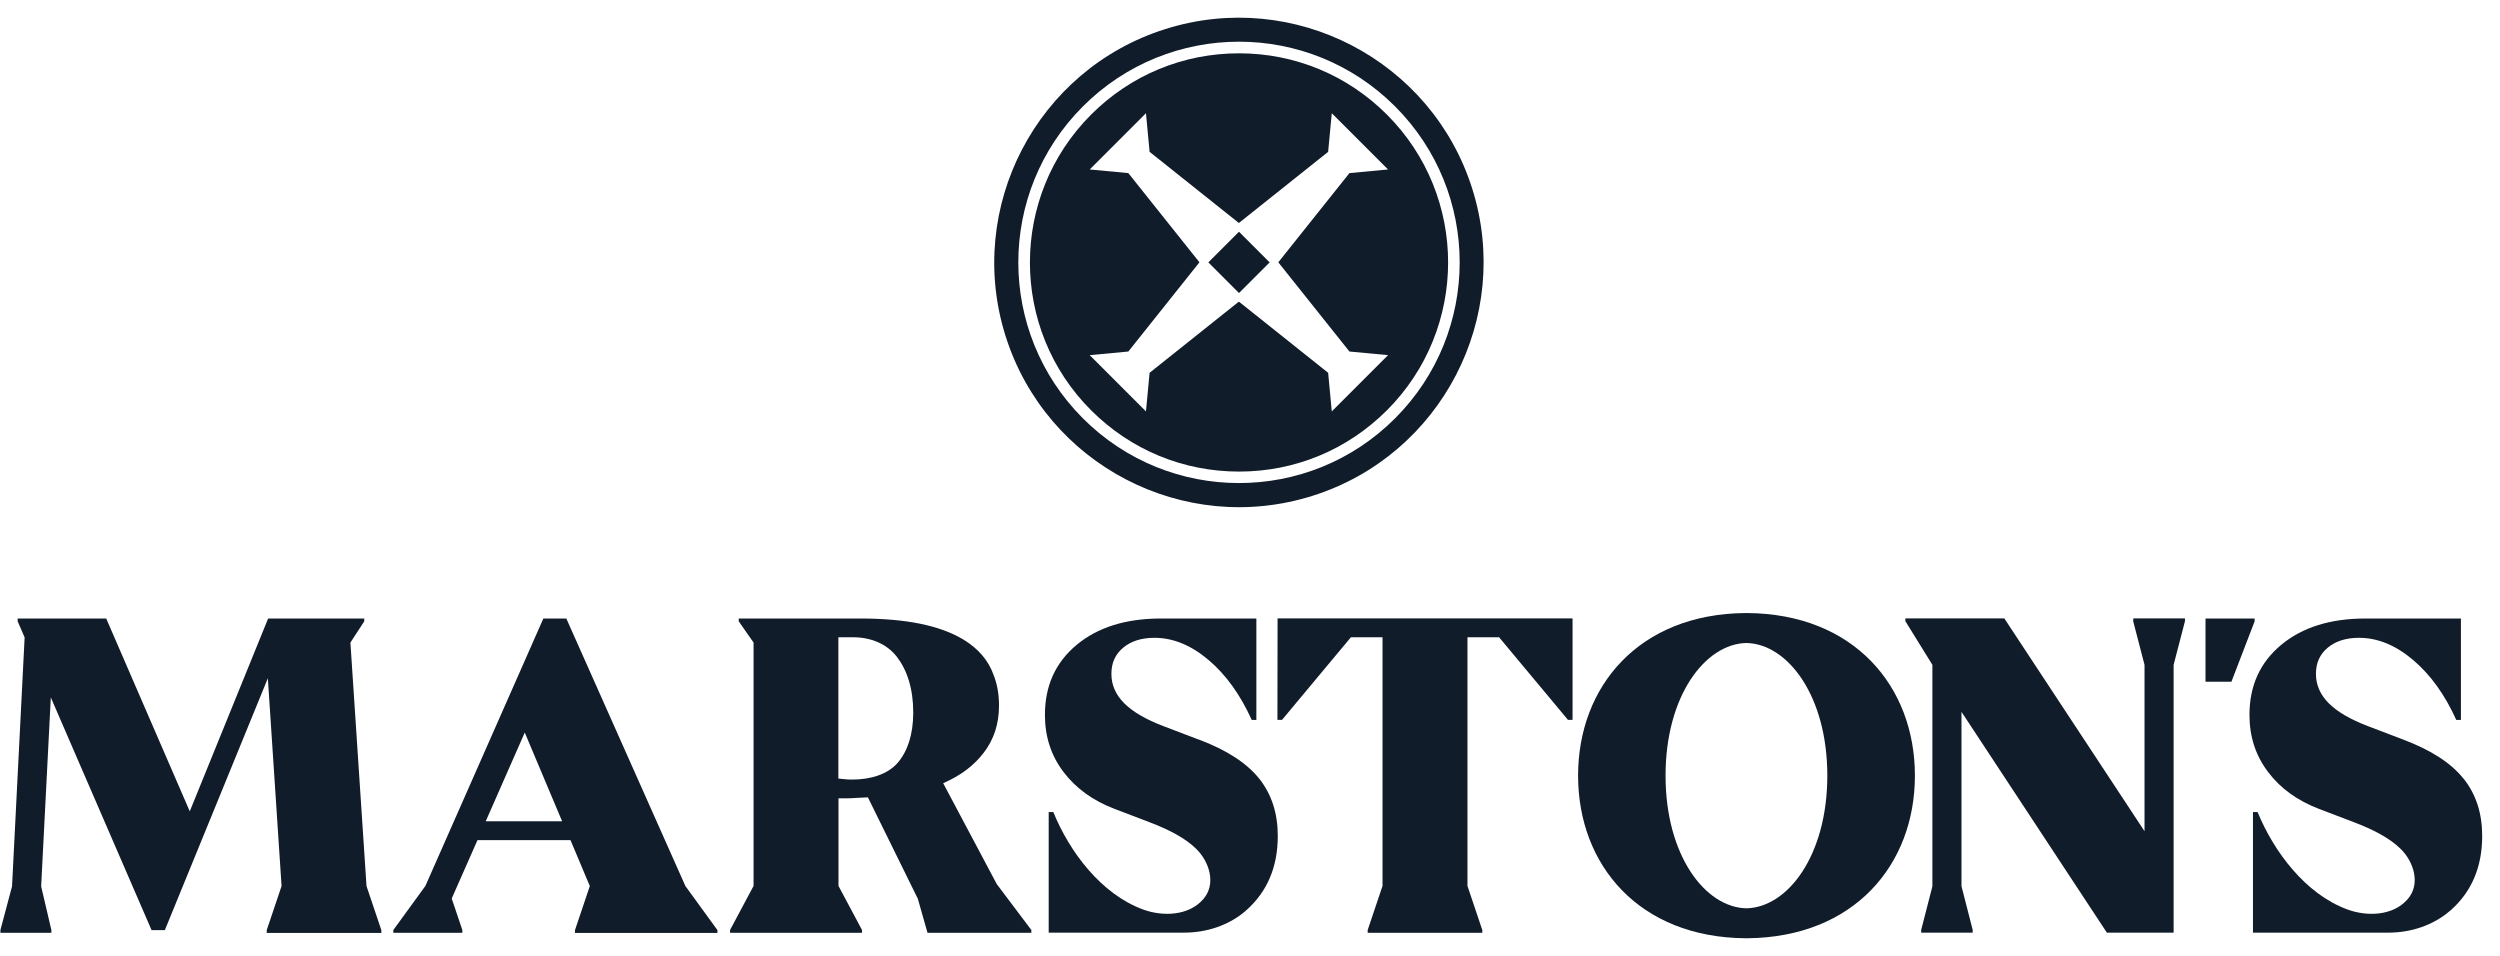
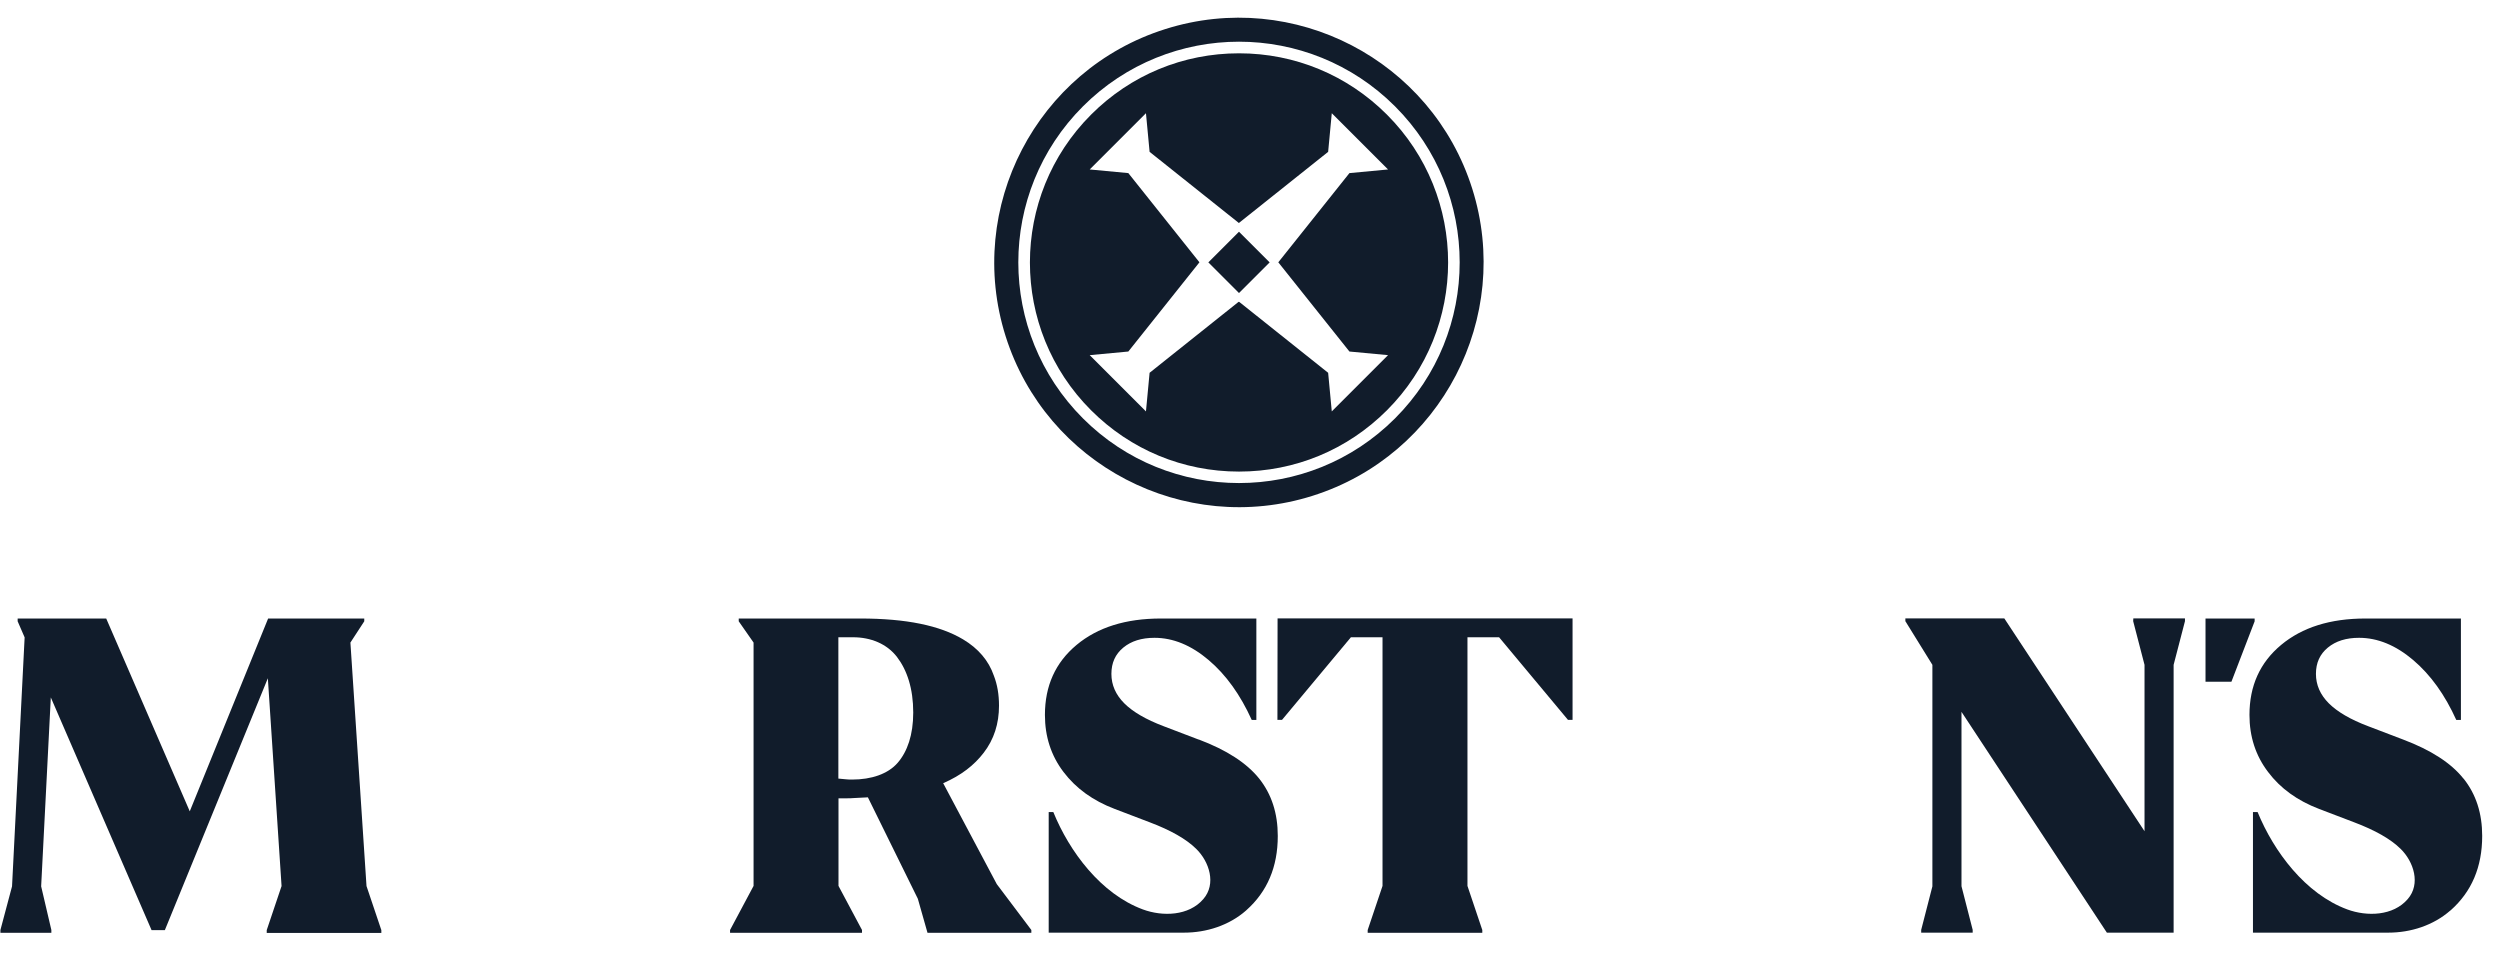
<svg xmlns="http://www.w3.org/2000/svg" width="136" height="52" viewBox="0 0 136 52" fill="none">
  <g clip-path="url(#clip0_8892_15918)">
    <path d="M69.549 14.281L73.409 19.123L75.51 19.32L72.449 22.381L72.251 20.28L67.41 16.42H67.395H67.379L62.538 20.28L62.34 22.381L59.28 19.32L61.381 19.123L65.24 14.281H65.248L65.24 14.258L61.381 9.417L59.28 9.219L62.34 6.159L62.538 8.26L67.379 12.119L67.395 12.134L67.41 12.119L72.251 8.26L72.449 6.159L75.51 9.219L73.409 9.417L69.549 14.258L69.534 14.274H69.549V14.281ZM67.402 2.9C64.365 2.9 61.51 4.08 59.356 6.235C54.918 10.673 54.918 17.889 59.356 22.32C61.503 24.467 64.357 25.654 67.402 25.654C70.447 25.654 73.294 24.474 75.449 22.32C79.887 17.882 79.887 10.673 75.449 6.235C73.302 4.088 70.447 2.9 67.402 2.9Z" fill="#111C2B" />
    <path d="M65.734 14.274L67.401 15.941L69.069 14.274L67.401 12.606" fill="#111C2B" />
    <path d="M75.889 22.761C73.545 25.106 70.477 26.278 67.401 26.278C64.326 26.278 61.258 25.106 58.913 22.761C54.224 18.072 54.224 10.475 58.913 5.785C61.258 3.441 64.334 2.268 67.401 2.268C70.469 2.268 73.545 3.441 75.889 5.785C80.579 10.475 80.579 18.072 75.889 22.761ZM80.091 10.269C77.884 3.266 70.385 -0.632 63.39 1.583C56.394 3.791 52.496 11.289 54.704 18.285C56.911 25.281 64.402 29.186 71.406 26.971C78.401 24.763 82.299 17.265 80.091 10.269Z" fill="#111C2B" />
    <path d="M48.835 41.495C48.309 42.104 47.404 42.408 46.361 42.408C46.246 42.408 46.125 42.408 46.01 42.393C45.896 42.386 45.759 42.37 45.607 42.355V34.667H46.406C47.373 34.667 48.248 35.024 48.797 35.74C49.345 36.456 49.68 37.46 49.68 38.762C49.68 39.98 49.36 40.886 48.835 41.495ZM51.309 42.606C52.291 42.18 52.999 41.624 53.516 40.947C54.072 40.224 54.346 39.371 54.346 38.389C54.346 37.788 54.255 37.24 54.064 36.752C53.783 35.938 53.219 35.276 52.39 34.781C51.126 34.027 49.299 33.647 46.787 33.647H40.187V33.799L40.994 34.956V48.194L39.715 50.592V50.744H46.893V50.592L45.614 48.194V43.428H46.064C46.178 43.428 46.315 43.428 46.475 43.413C46.635 43.406 46.878 43.391 47.213 43.375L49.931 48.894L50.456 50.744H56.105V50.592L54.224 48.095" fill="#111C2B" />
    <path d="M69.492 39.159H69.743L73.489 34.667H75.209V48.195L74.402 50.593V50.745H80.637V50.593L79.83 48.195V34.667H81.55L85.296 39.159H85.547V33.64H69.5" fill="#111C2B" />
    <path d="M134.011 42.355C133.341 41.51 132.244 40.802 130.73 40.231L128.834 39.508C127.867 39.143 127.152 38.724 126.687 38.26C126.223 37.795 125.987 37.262 125.987 36.661C125.987 36.06 126.2 35.588 126.634 35.23C127.068 34.872 127.631 34.697 128.332 34.697C129.344 34.697 130.326 35.1 131.278 35.907C132.229 36.714 133.006 37.803 133.622 39.166H133.874V33.647H128.682C126.771 33.647 125.241 34.126 124.092 35.085C122.942 36.044 122.371 37.308 122.371 38.892C122.371 40.071 122.706 41.107 123.384 41.997C124.053 42.888 124.982 43.558 126.162 44.007L128.058 44.73C129.207 45.164 130.052 45.644 130.593 46.177C131.308 46.877 131.696 48.087 130.981 48.91C130.189 49.831 128.766 49.869 127.692 49.473C125.408 48.628 123.696 46.329 122.813 44.175H122.561V50.736H129.923C131.148 50.736 132.374 50.341 133.295 49.534L133.318 49.519C134.46 48.506 135.031 47.159 135.031 45.476C135.031 44.243 134.696 43.208 134.018 42.355" fill="#111C2B" />
    <path d="M116.045 33.792L116.662 36.167V45.218L109.034 33.64H103.652V33.792L105.122 36.167V48.218L104.513 50.585V50.737H107.314V50.585L106.705 48.21V38.725L114.614 50.737H118.245V36.167L118.862 33.792V33.64H116.053" fill="#111C2B" />
    <path d="M122.652 33.647H119.98V37.087H121.389L122.652 33.799" fill="#111C2B" />
-     <path d="M95.005 49.412C92.767 49.366 90.606 46.55 90.606 42.195C90.606 37.841 92.767 35.024 95.005 34.979C97.244 35.024 99.406 37.841 99.406 42.195C99.406 46.55 97.244 49.366 95.005 49.412ZM95.059 33.35C95.059 33.35 95.021 33.35 95.005 33.35C94.99 33.35 94.967 33.35 94.952 33.35C89.159 33.395 85.848 37.339 85.848 42.195C85.848 47.052 89.159 50.995 94.952 51.041C94.952 51.041 94.99 51.041 95.005 51.041C95.021 51.041 95.043 51.041 95.059 51.041C100.852 50.988 104.171 47.052 104.171 42.195C104.171 37.339 100.859 33.395 95.059 33.35Z" fill="#111C2B" />
    <path d="M65.202 40.231L63.307 39.508C62.34 39.143 61.624 38.724 61.16 38.26C60.696 37.795 60.46 37.262 60.46 36.661C60.46 36.06 60.673 35.588 61.107 35.23C61.541 34.872 62.104 34.697 62.804 34.697C63.817 34.697 64.799 35.1 65.75 35.907C66.702 36.714 67.478 37.803 68.095 39.166H68.346V33.647H63.154C61.244 33.647 59.714 34.126 58.564 35.085C57.415 36.044 56.844 37.308 56.844 38.892C56.844 40.071 57.179 41.107 57.856 41.997C58.534 42.888 59.455 43.558 60.642 44.007L62.538 44.73C63.687 45.164 64.532 45.644 65.073 46.177C65.788 46.877 66.177 48.087 65.461 48.91C64.669 49.831 63.246 49.869 62.172 49.473C59.889 48.628 58.176 46.329 57.3 44.175H57.049V50.736H64.411C65.636 50.736 66.862 50.341 67.783 49.534L67.798 49.519C68.94 48.506 69.511 47.159 69.511 45.476C69.511 44.243 69.176 43.208 68.499 42.355C67.821 41.51 66.732 40.802 65.218 40.231" fill="#111C2B" />
    <path d="M19.062 34.956L19.816 33.799V33.647H14.586L10.323 44.136L5.778 33.647H0.96V33.799L1.34 34.674L0.655 48.217L0.023 50.592V50.744H2.794V50.592L2.239 48.217L2.764 37.94L8.245 50.599H8.968L14.571 36.897L15.317 48.202L14.51 50.599V50.752H20.745V50.599L19.938 48.202" fill="#111C2B" />
-     <path d="M26.423 44.677L28.547 39.851L30.579 44.677H26.415H26.423ZM30.808 33.647H29.559L27.618 38.047L25.258 43.398L23.142 48.194L21.398 50.592V50.744H25.151V50.592L24.573 48.879L25.974 45.705H31.036L32.086 48.202L31.279 50.599V50.752H39.029V50.599L37.286 48.202" fill="#111C2B" />
  </g>
  <defs>
    <clipPath id="clip0_8892_15918">
      <rect width="135" height="50.083" fill="white" transform="translate(0.023 0.959)" />
    </clipPath>
  </defs>
</svg>